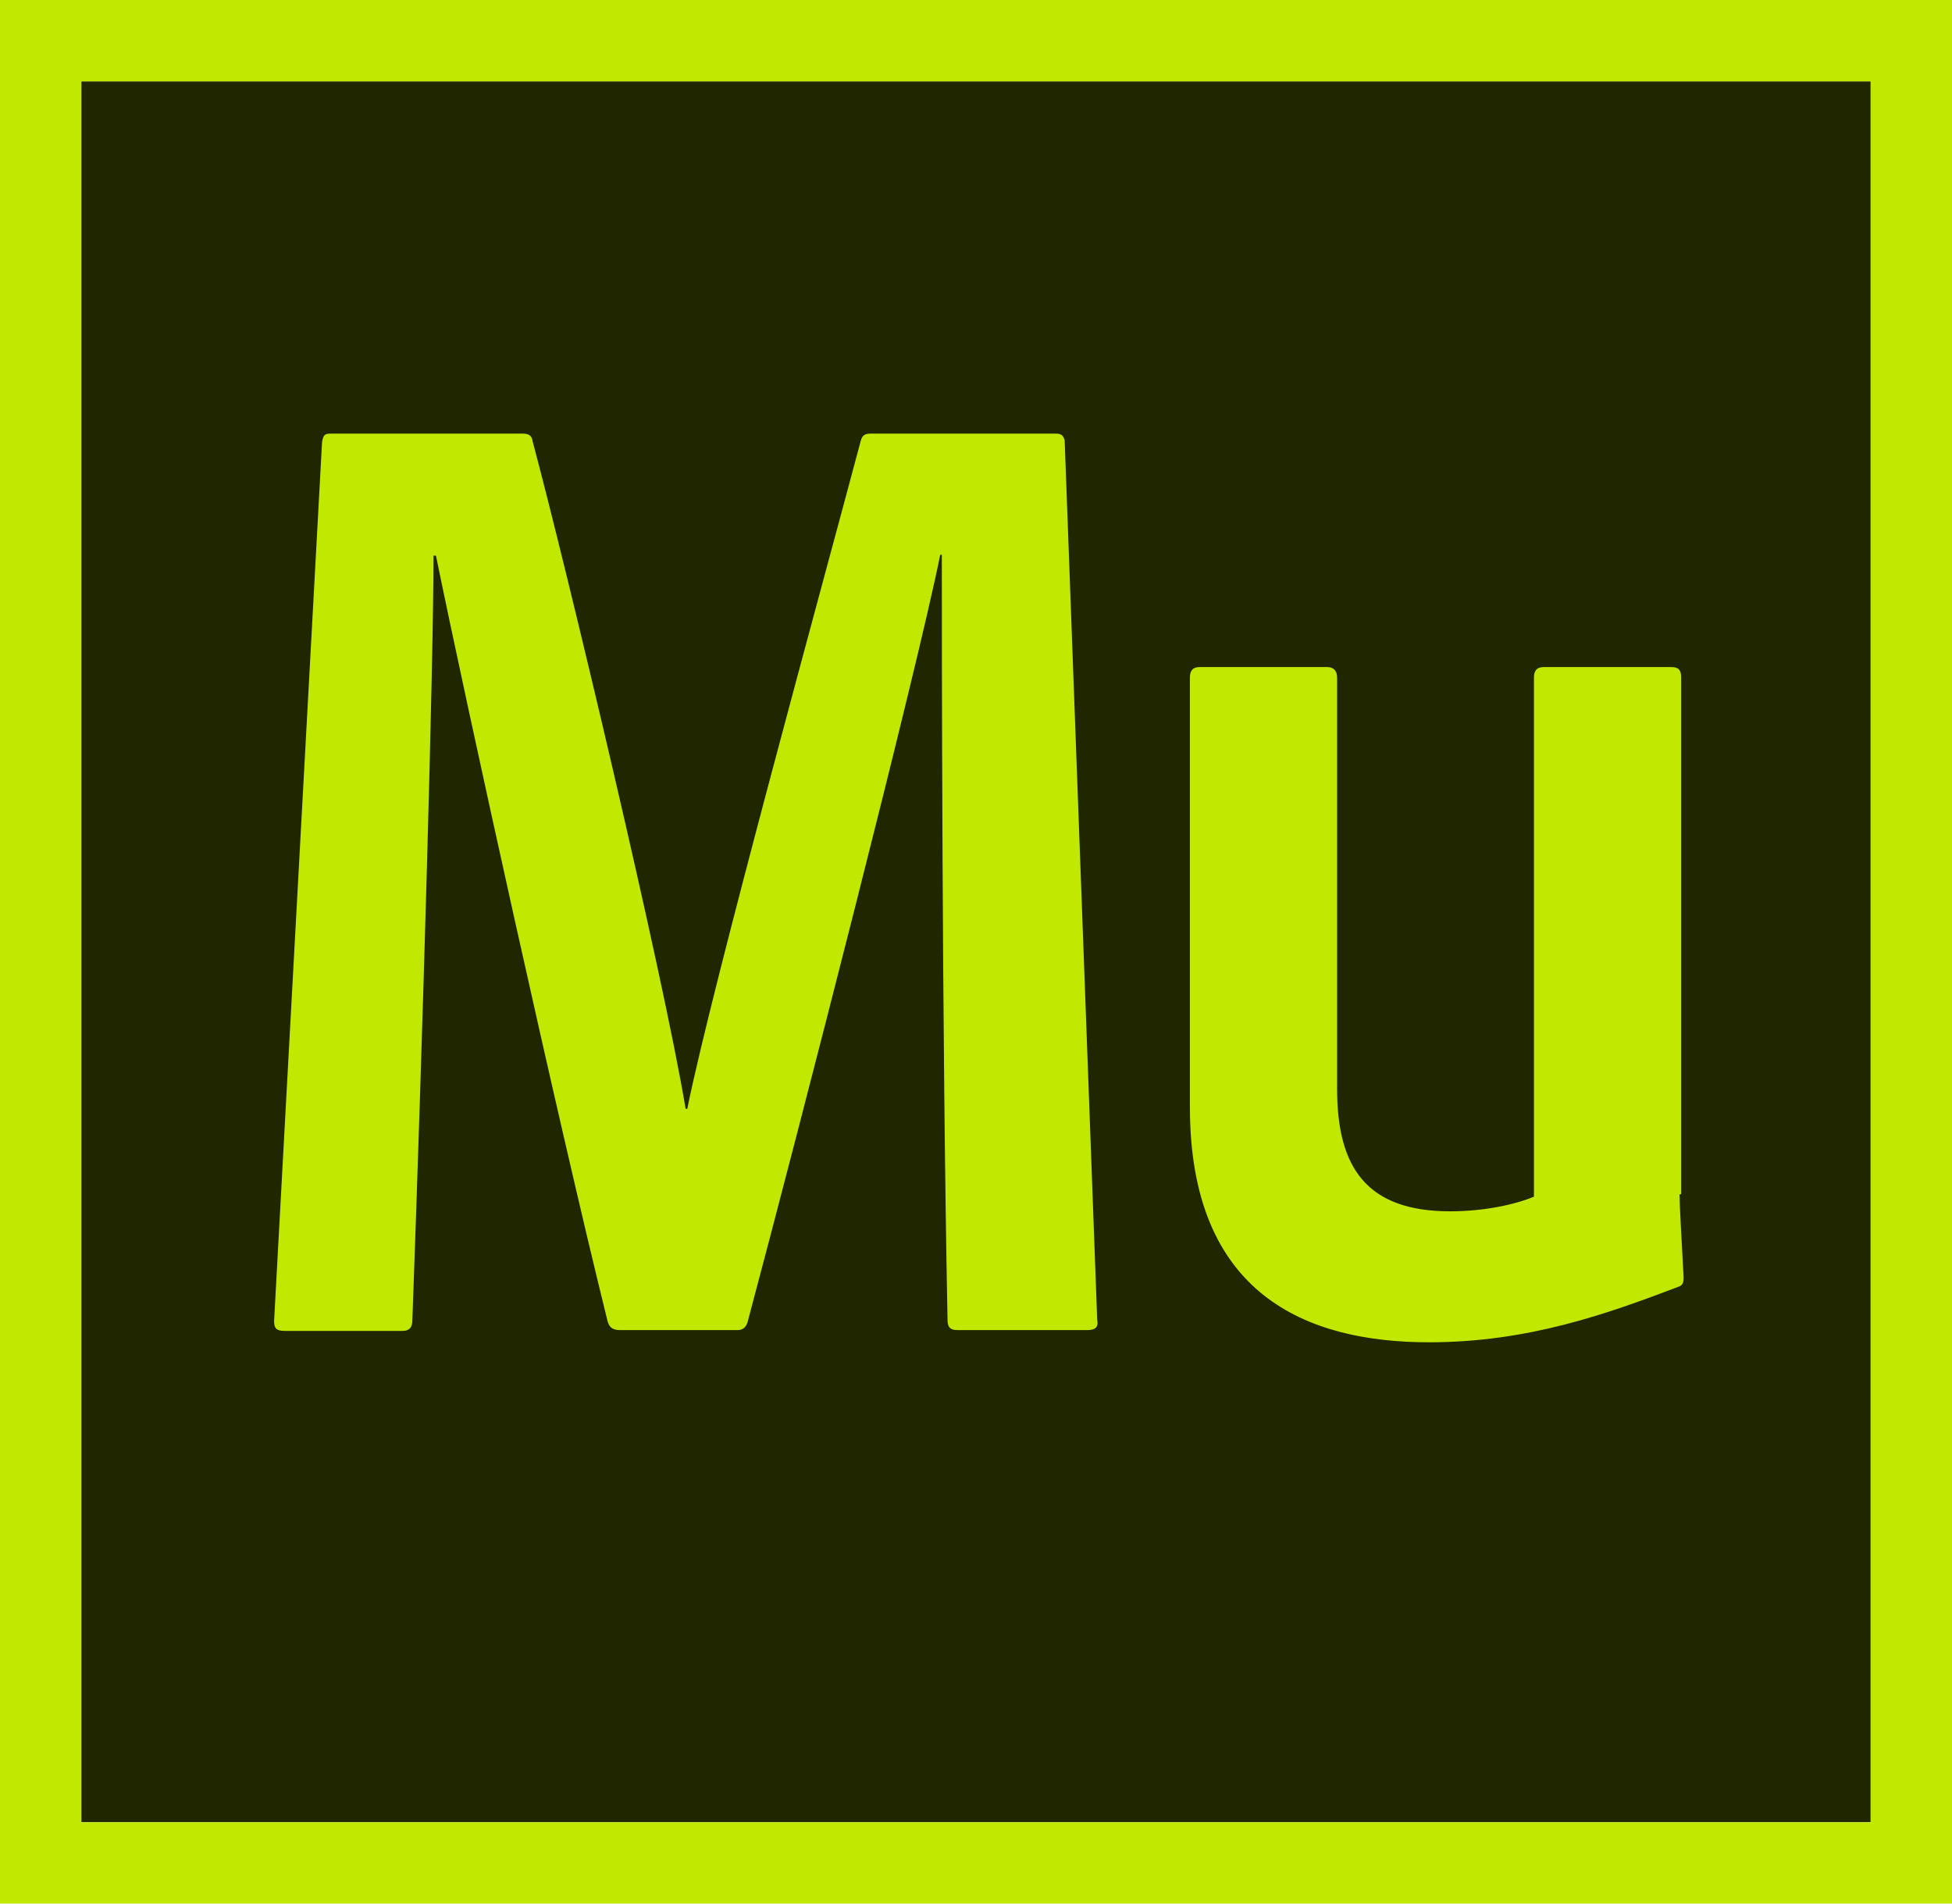
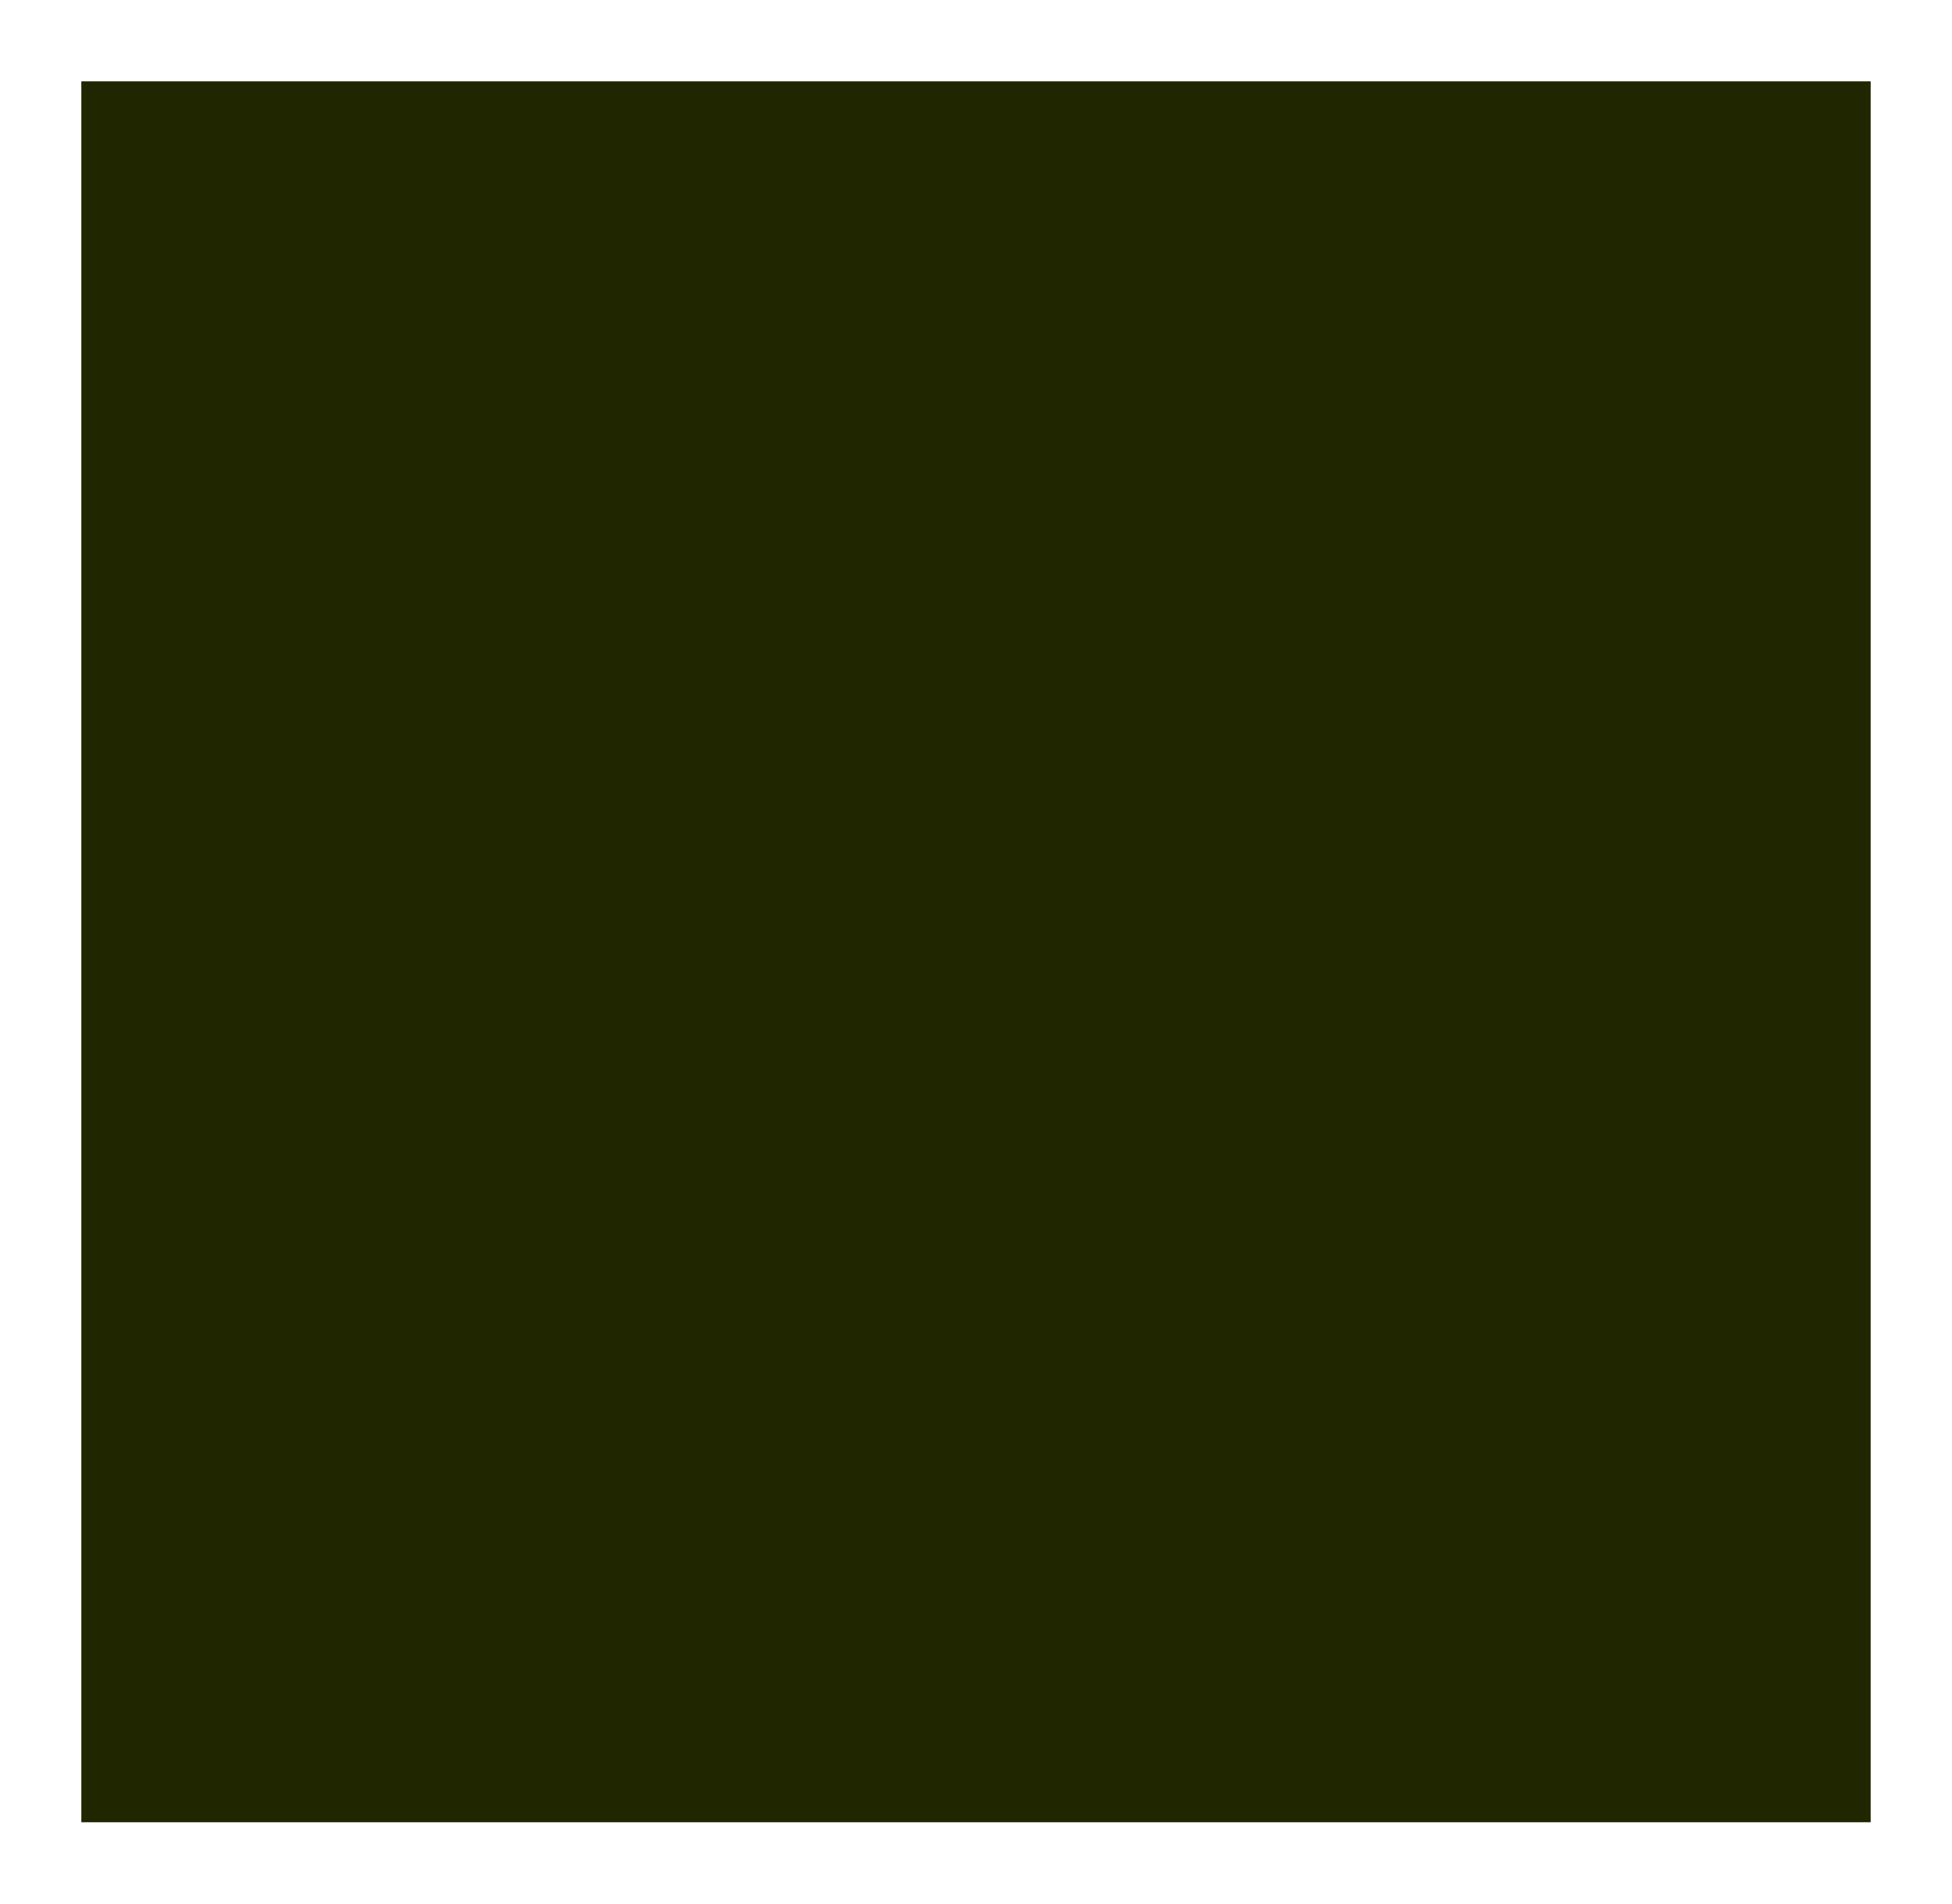
<svg xmlns="http://www.w3.org/2000/svg" version="1.1" id="mu_x5F_cc_x5F_app_x5F_RGB.svg" x="0px" y="0px" viewBox="0 0 240 234" style="enable-background:new 0 0 240 234;" xml:space="preserve">
  <style type="text/css">
	.st0{fill-rule:evenodd;clip-rule:evenodd;fill:#1F2600;}
	.st1{fill-rule:evenodd;clip-rule:evenodd;fill:#C1E800;}
</style>
  <g>
    <rect x="10" y="10" class="st0" width="220" height="214" />
  </g>
  <g>
-     <path class="st1" d="M0,0v234h240V0H0z M10,10h220v214H10V10z" />
-   </g>
-   <path class="st1" d="M40.8,53.3h23.4c0.8,0,1.2,0.2,1.3,1c4.1,15.3,16,65.2,18.8,82h0.2c3.1-15.3,17-65.8,21.3-82  c0.2-0.8,0.5-1,1.3-1h22.6c0.8,0,1,0.2,1.2,0.8l4,108.1c0.2,1-0.3,1.3-1.2,1.3h-16c-1,0-1.2-0.5-1.2-1.3c-0.7-35.3-0.7-85.2-0.7-94  h-0.2c-2.8,14-17.3,70.4-23.6,94c-0.2,1-0.7,1.3-1.3,1.3H76.2c-0.8,0-1.3-0.3-1.5-1.1c-6.1-24.6-17.3-75.5-21.1-94.1h-0.3  c0,13-1.3,58.2-2.6,94c0,1-0.5,1.3-1.2,1.3H35c-1,0-1.3-0.3-1.3-1.2l5.9-108.1C39.8,53.4,39.9,53.3,40.8,53.3z M206.5,146.8  c0,1.2,0.2,4.6,0.5,10.2c0,0.7-0.1,1-0.7,1.2c-8.7,3.3-18.4,6.8-30.6,6.8c-15,0-29.4-5.8-29.4-28.9V83.3c0-0.8,0.3-1.3,1.2-1.3h15.7  c0.8,0,1.2,0.5,1.2,1.3v50.6c0,9.7,3.7,15,13.9,15c4.1,0,7.9-0.8,10.3-1.8V83.3c0-0.8,0.3-1.3,1.2-1.3h15.7c1,0,1.2,0.5,1.2,1.3  V146.8z" />
+     </g>
</svg>